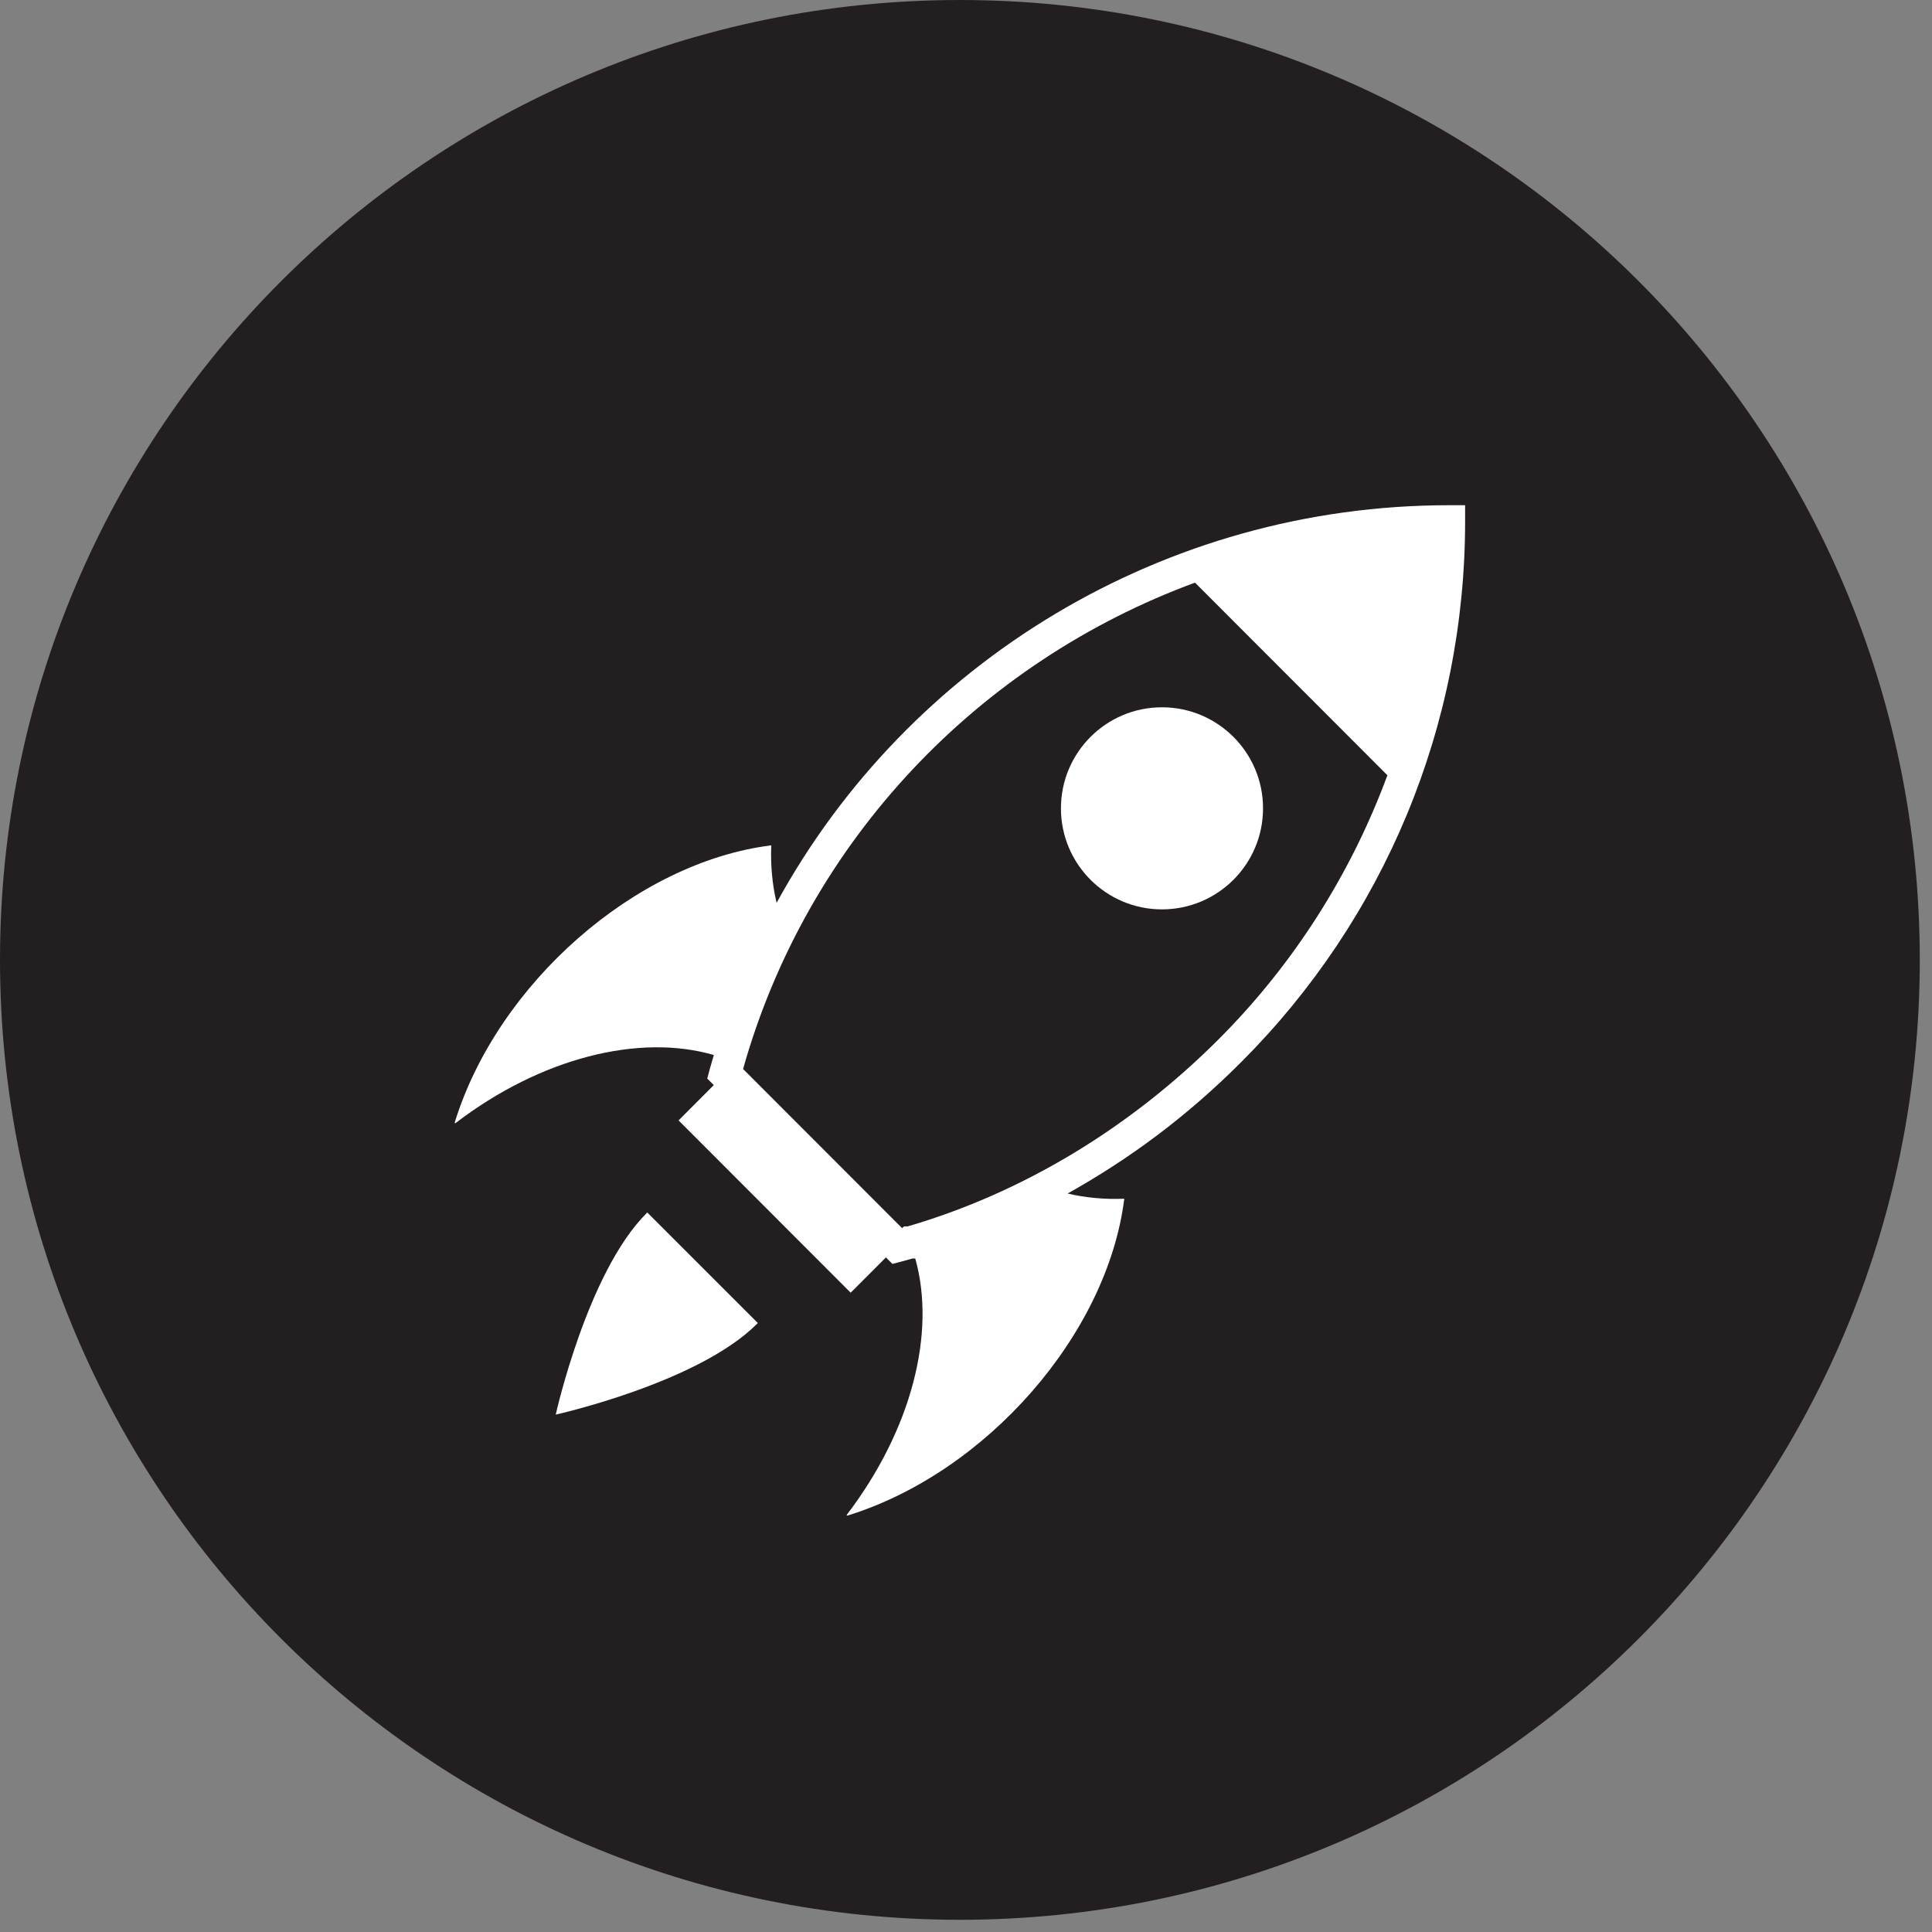
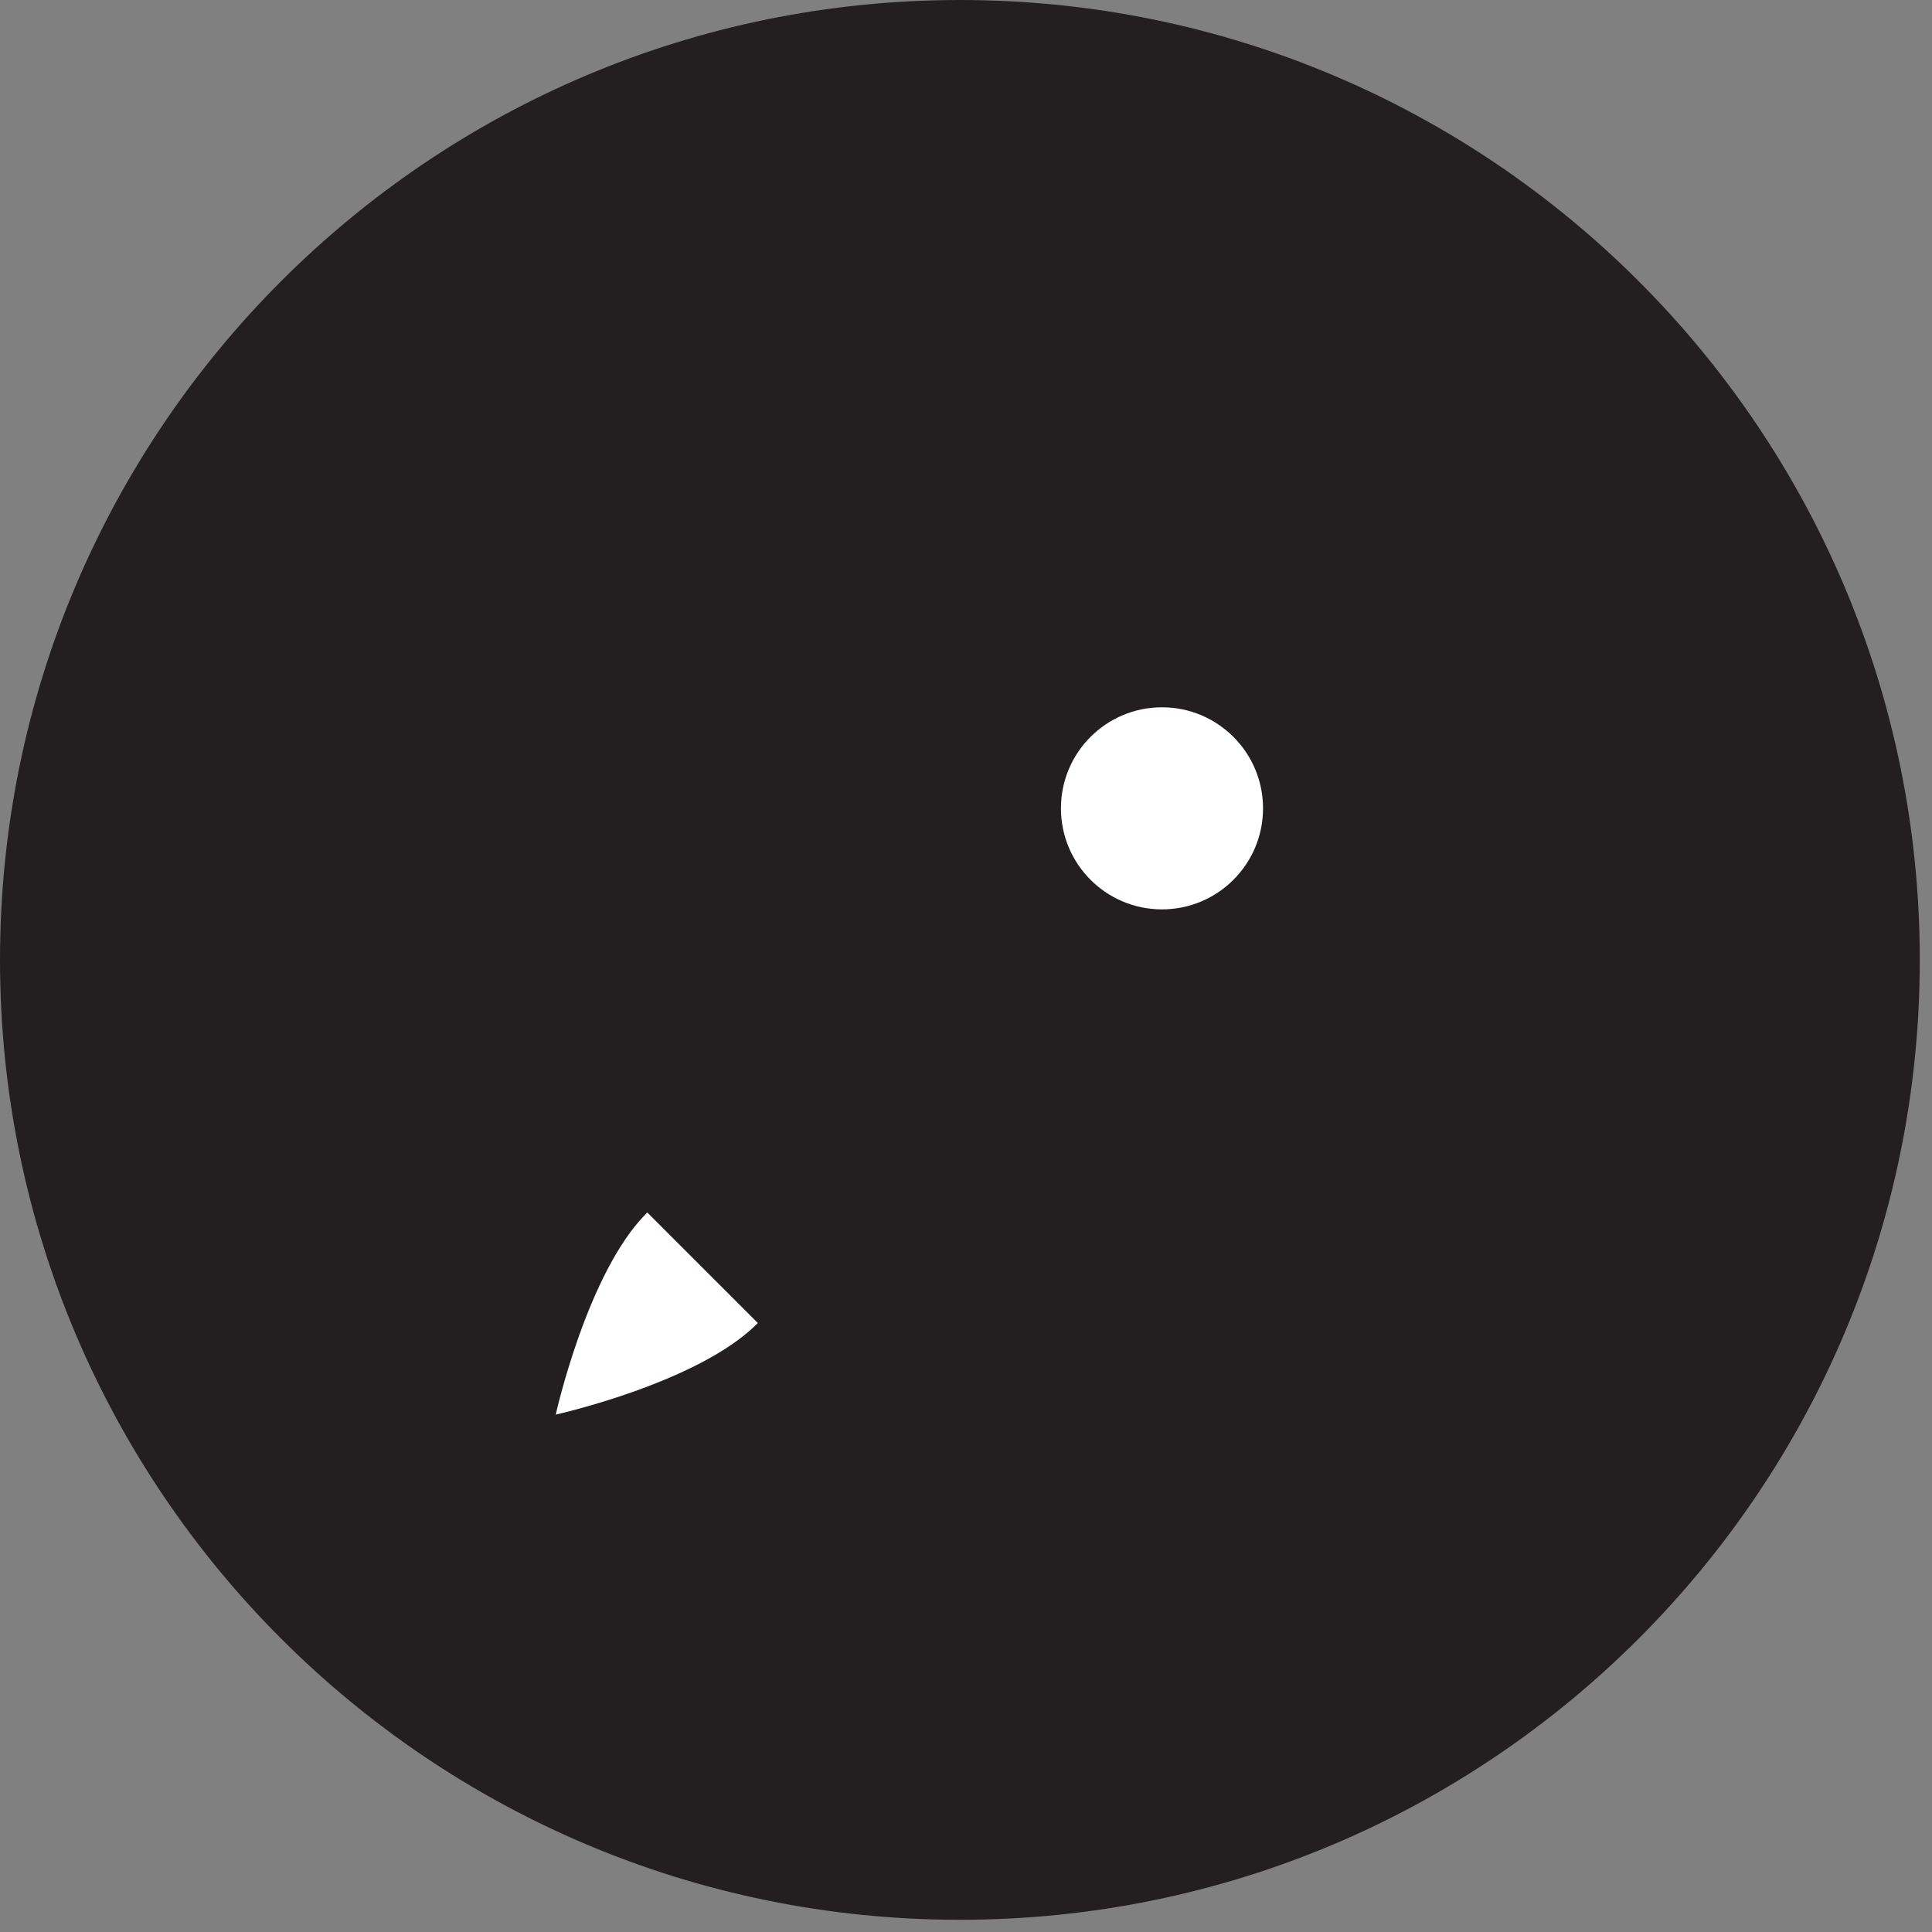
<svg xmlns="http://www.w3.org/2000/svg" width="94" height="94" viewBox="0 0 94 94" fill="none">
  <rect x="0" y="0" width="94" height="94" fill="#808080" stroke="none" />
  <g clip-path="url(#clip0_107_251)">
    <path d="M46.703 93.406C72.497 93.406 93.406 72.497 93.406 46.703C93.406 20.91 72.497 0 46.703 0C20.91 0 0 20.91 0 46.703C0 72.497 20.91 93.406 46.703 93.406Z" fill="#231F20" />
    <path d="M46.703 85.623C25.243 85.623 7.784 68.163 7.784 46.703C7.784 25.243 25.243 7.784 46.703 7.784C68.164 7.784 85.623 25.243 85.623 46.703C85.623 68.163 68.164 85.623 46.703 85.623Z" fill="#231F20" />
    <path d="M72.961 24.581C59.106 24.581 46.647 32.221 40.244 43.926C40.033 43.044 39.944 42.106 39.983 41.129C33.379 41.953 26.66 47.865 24.582 54.615C24.574 54.64 24.603 54.658 24.623 54.643C28.761 51.477 33.551 50.271 37.191 51.332C37.123 51.568 37.049 51.802 36.985 52.04L36.869 52.476L37.187 52.795L35.473 54.512C35.7 54.739 43.847 62.895 43.847 62.895L45.562 61.178L45.879 61.496C46.269 61.391 46.303 61.389 46.85 61.231L46.988 61.23C48.013 64.859 46.8 69.583 43.66 73.699C43.644 73.719 43.663 73.748 43.687 73.741C50.432 71.66 56.336 64.932 57.159 58.323C56.197 58.362 55.273 58.275 54.402 58.07C57.408 56.387 60.181 54.345 62.859 51.665C69.828 44.687 73.742 35.295 73.742 25.362V24.581H72.961ZM61.755 50.56C57.452 54.866 52.232 58.031 46.622 59.669L46.447 59.67L46.354 59.747C46.351 59.748 46.347 59.749 46.344 59.75L38.612 52.011C41.751 40.872 50.098 32.212 60.599 28.348L69.961 37.72C68.187 42.516 65.402 46.909 61.755 50.56Z" fill="#231F20" />
    <path d="M58.993 44.245C61.709 44.245 63.91 42.044 63.91 39.329C63.91 36.614 61.709 34.413 58.993 34.413C56.278 34.413 54.077 36.614 54.077 39.329C54.077 42.044 56.278 44.245 58.993 44.245Z" fill="#231F20" />
-     <path d="M33.909 59.035C31.031 61.913 29.497 68.826 29.497 68.826C29.497 68.826 36.41 67.291 39.288 64.413C39.302 64.399 39.315 64.385 39.329 64.37L33.952 58.994C33.938 59.008 33.923 59.02 33.909 59.035Z" fill="#231F20" />
-     <path d="M70.503 24.581C56.648 24.581 44.188 32.221 37.786 43.926C37.575 43.044 37.486 42.106 37.525 41.129C30.921 41.953 24.202 47.865 22.124 54.615C22.116 54.64 22.145 54.658 22.165 54.643C26.303 51.477 31.093 50.271 34.733 51.332C34.665 51.568 34.591 51.802 34.527 52.04L34.411 52.476L34.729 52.795L33.015 54.512C33.242 54.739 41.389 62.895 41.389 62.895L43.104 61.178L43.421 61.496C43.811 61.391 43.845 61.389 44.392 61.231L44.53 61.23C45.555 64.859 44.342 69.583 41.202 73.699C41.186 73.719 41.205 73.748 41.229 73.741C47.974 71.66 53.877 64.932 54.701 58.323C53.739 58.362 52.815 58.275 51.944 58.07C54.95 56.387 57.723 54.345 60.401 51.665C67.37 44.687 71.284 35.295 71.284 25.362V24.581H70.503ZM59.297 50.56C54.994 54.866 49.774 58.031 44.164 59.669L43.989 59.67L43.896 59.747C43.893 59.748 43.889 59.749 43.886 59.75L36.154 52.011C39.293 40.872 47.64 32.212 58.142 28.348L67.503 37.72C65.729 42.516 62.944 46.909 59.297 50.56Z" fill="white" />
    <path d="M56.535 44.245C59.251 44.245 61.452 42.044 61.452 39.329C61.452 36.614 59.251 34.413 56.535 34.413C53.82 34.413 51.619 36.614 51.619 39.329C51.619 42.044 53.82 44.245 56.535 44.245Z" fill="white" />
    <path d="M31.451 59.035C28.573 61.913 27.039 68.826 27.039 68.826C27.039 68.826 33.952 67.291 36.83 64.413C36.844 64.399 36.857 64.385 36.871 64.37L31.494 58.994C31.48 59.008 31.465 59.02 31.451 59.035Z" fill="white" />
  </g>
  <defs>
    <clipPath id="clip0_107_251">
      <rect width="93.406" height="93.406" fill="white" />
    </clipPath>
  </defs>
</svg>